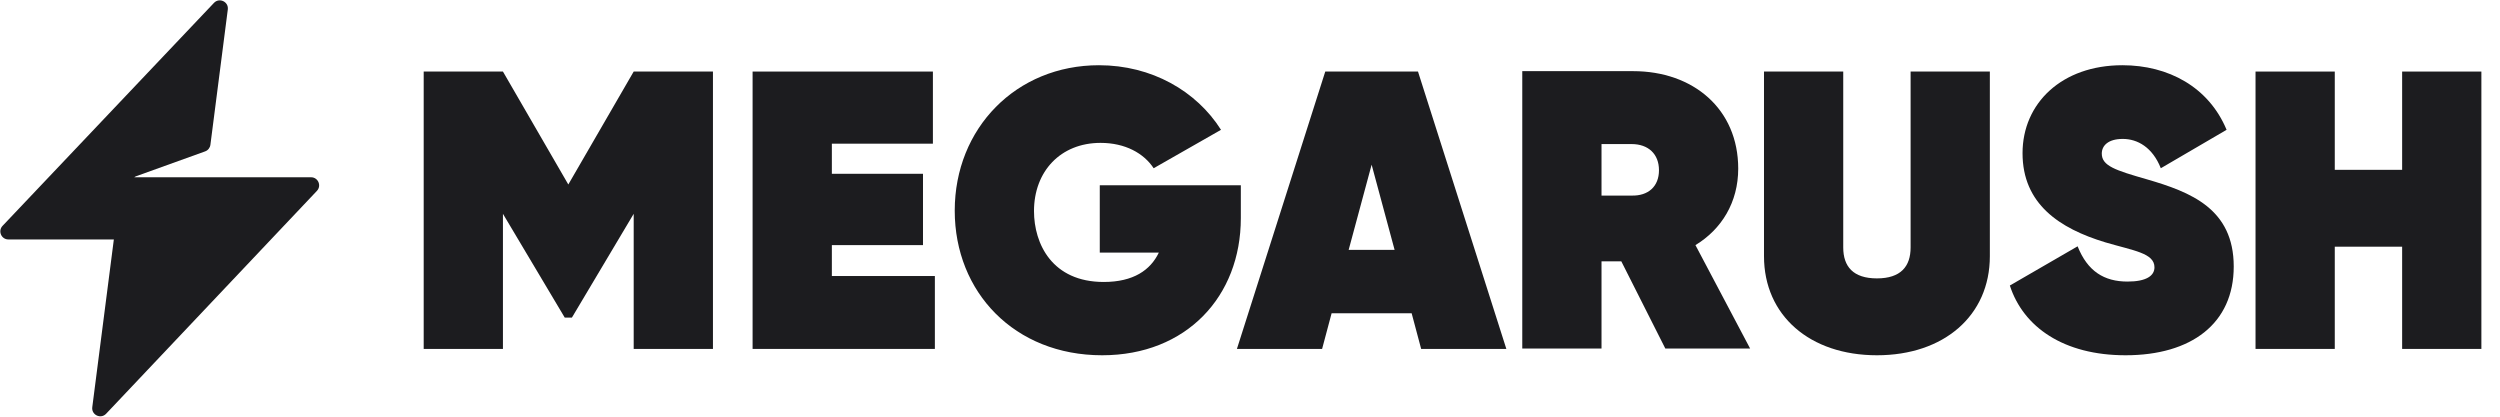
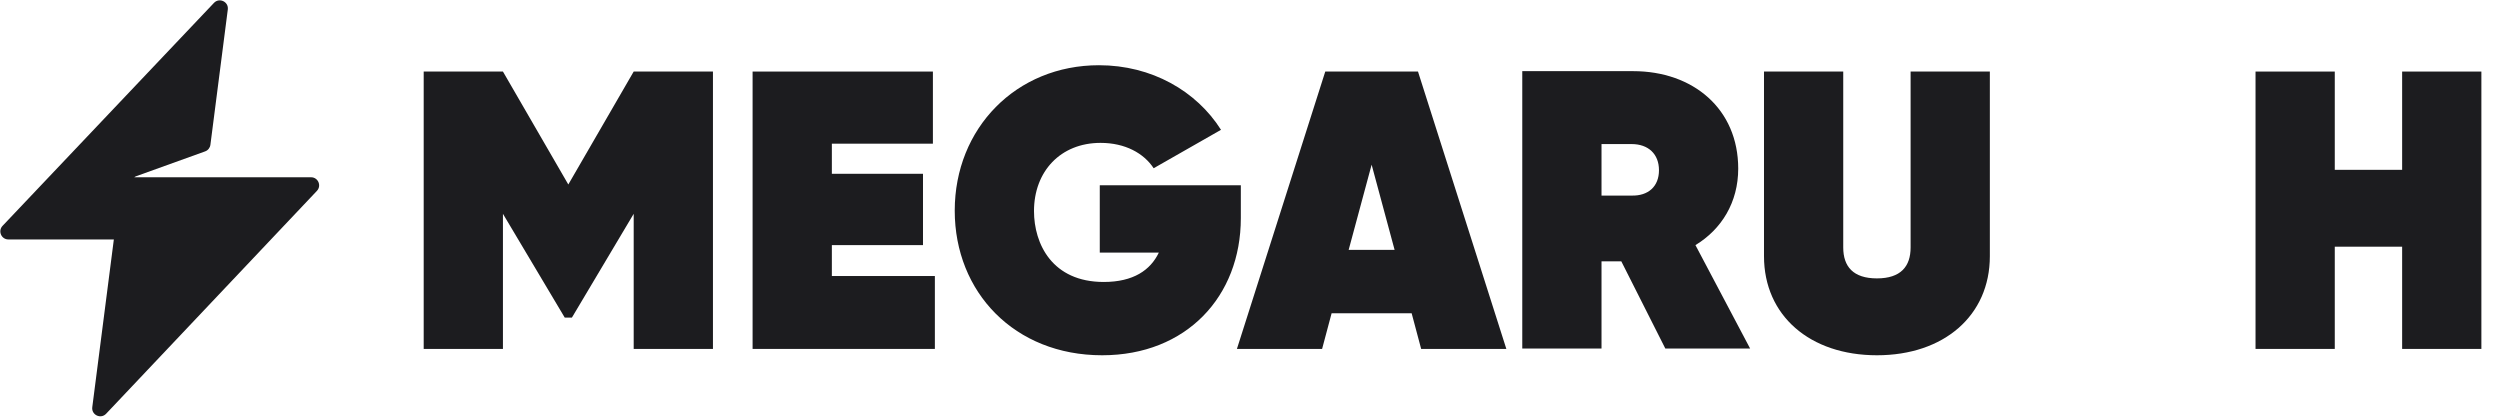
<svg xmlns="http://www.w3.org/2000/svg" width="132" height="22" viewBox="0 0 132 22" fill="none">
  <path d="M37.644 3.778H33.459L30.007 9.741L26.555 3.778H22.371V18.423H26.555V11.289L29.819 16.77H30.196L33.459 11.289V18.423H37.644V3.778Z" fill="#1C1C1F" />
  <path d="M43.922 14.574V12.942H48.734V9.176H43.922V7.586H49.257V3.778H39.737V18.423H49.361V14.574H43.922Z" fill="#1C1C1F" />
  <path d="M65.516 9.783H58.068V13.339H61.185C60.745 14.26 59.846 14.888 58.277 14.888C55.557 14.888 54.595 12.879 54.595 11.143C54.595 9.051 55.996 7.544 58.109 7.544C59.407 7.544 60.39 8.088 60.913 8.883L64.469 6.854C63.172 4.804 60.808 3.444 58.026 3.444C53.653 3.444 50.41 6.77 50.41 11.122C50.41 15.432 53.569 18.758 58.193 18.758C62.649 18.758 65.516 15.641 65.516 11.519V9.783Z" fill="#1C1C1F" />
  <path d="M75.037 18.423H79.535L74.87 3.778H69.974L65.309 18.423H69.807L70.309 16.54H74.535L75.037 18.423ZM71.209 13.193L72.422 8.695L73.635 13.193H71.209Z" fill="#1C1C1F" />
  <path d="M87.929 18.402H92.406L89.519 12.942C90.9 12.105 91.778 10.682 91.778 8.904C91.778 5.745 89.393 3.757 86.234 3.757H80.376V18.402H84.56V13.8H85.606L87.929 18.402ZM84.56 7.607H86.15C87.029 7.607 87.594 8.13 87.594 8.988C87.594 9.846 87.029 10.348 86.15 10.327H84.56V7.607Z" fill="#1C1C1F" />
  <path d="M99.102 18.758C102.637 18.758 105.064 16.666 105.064 13.527V3.778H100.88V13.067C100.88 14.071 100.357 14.699 99.102 14.699C97.846 14.699 97.323 14.071 97.323 13.067V3.778H93.139V13.527C93.139 16.666 95.566 18.758 99.102 18.758Z" fill="#1C1C1F" />
-   <path d="M112.229 18.758C115.702 18.758 117.941 17.084 117.941 14.072C117.941 11.017 115.66 10.139 113.359 9.469C111.685 8.988 110.974 8.758 110.974 8.109C110.974 7.691 111.309 7.335 112.083 7.335C112.857 7.335 113.652 7.774 114.091 8.883L117.564 6.854C116.623 4.594 114.489 3.444 112.062 3.444C108.861 3.444 106.79 5.452 106.79 8.088C106.79 10.766 108.735 12.063 111.162 12.796C112.648 13.235 113.756 13.361 113.756 14.114C113.756 14.553 113.338 14.867 112.334 14.867C111.099 14.867 110.221 14.323 109.698 13.005L106.12 15.076C106.831 17.273 108.965 18.758 112.229 18.758Z" fill="#1C1C1F" />
  <path d="M126.833 3.778V8.967H123.276V3.778H119.092V18.423H123.276V13.025H126.833V18.423H131.017V3.778H126.833Z" fill="#1C1C1F" />
  <path fill-rule="evenodd" clip-rule="evenodd" d="M0.135 11.925L11.297 0.153C11.58 -0.145 12.08 0.092 12.028 0.5L11.109 7.647C11.088 7.805 10.981 7.939 10.831 7.993L7.196 9.302C7.157 9.317 7.12 9.336 7.088 9.36H16.424C16.797 9.36 16.99 9.807 16.733 10.078L5.603 21.846C5.32 22.145 4.82 21.908 4.872 21.5L6.011 12.643H0.443C0.07 12.643 -0.122 12.196 0.135 11.925Z" fill="#1C1C1F" />
</svg>